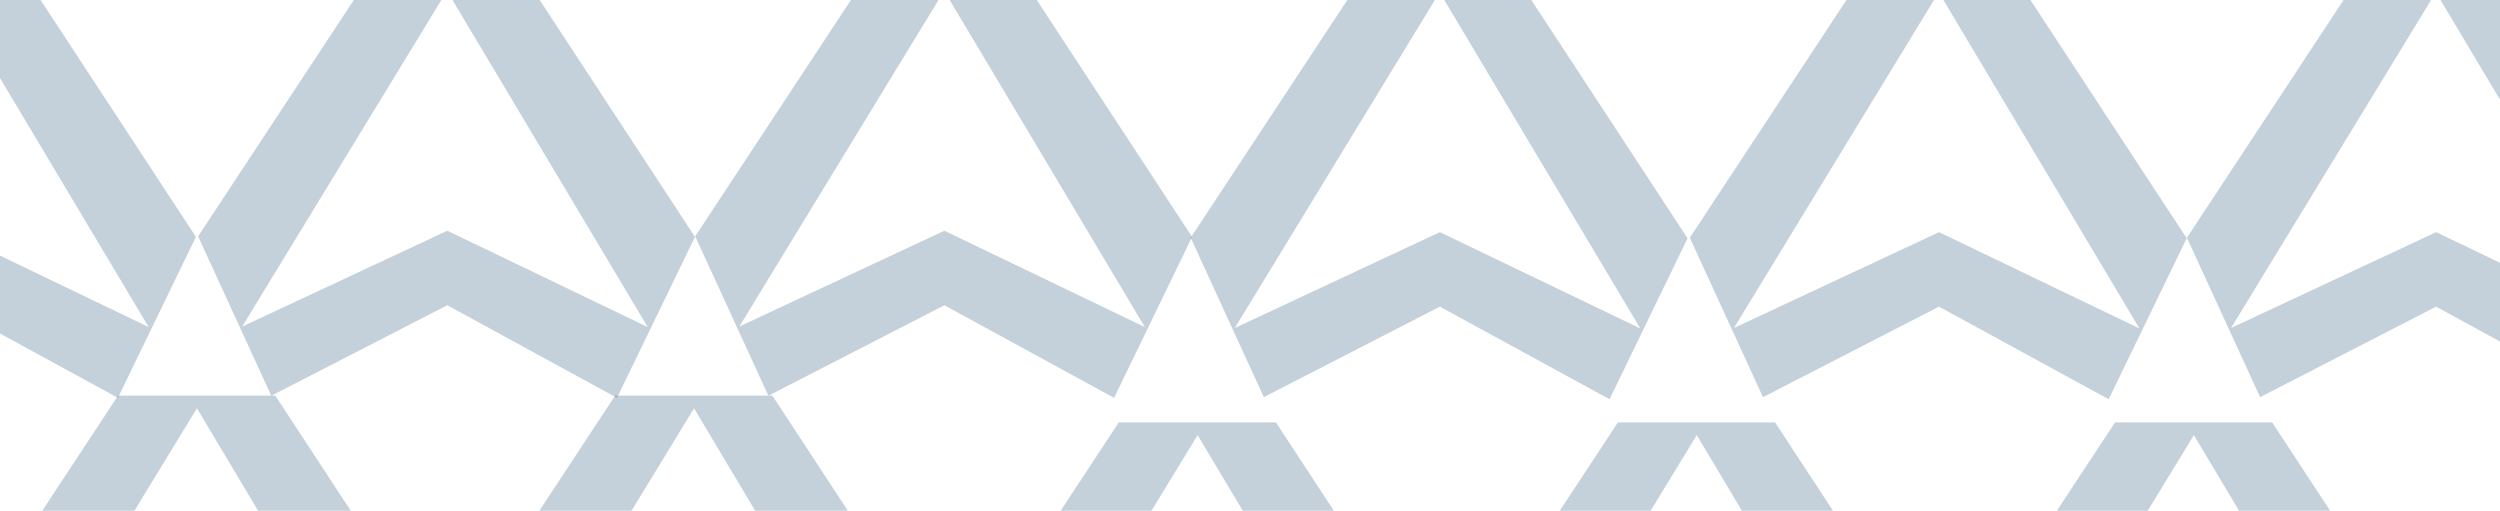
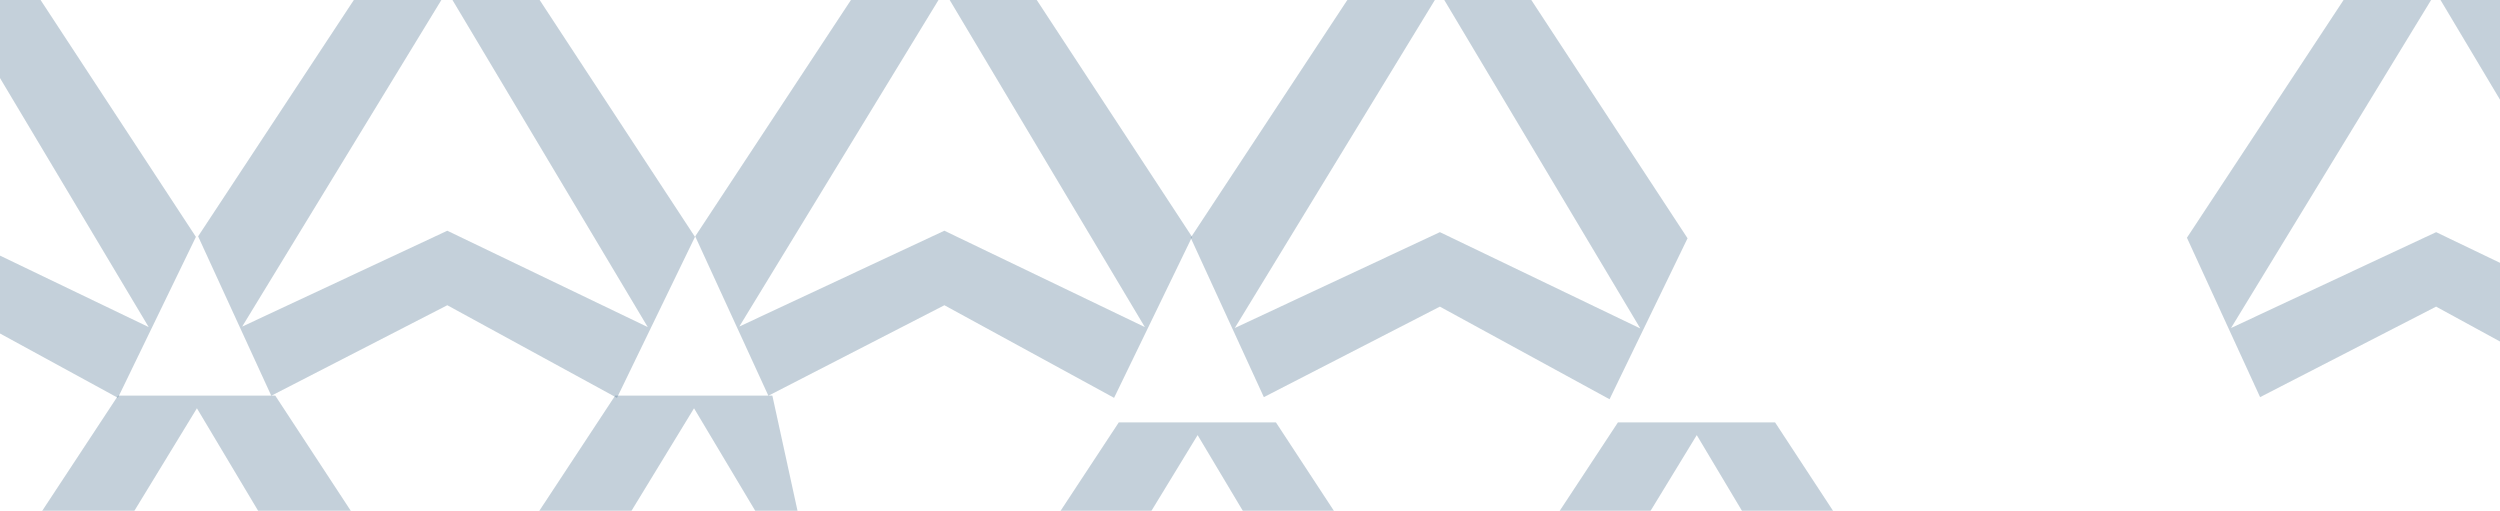
<svg xmlns="http://www.w3.org/2000/svg" width="553" height="113" viewBox="0 0 553 113" fill="none">
  <g opacity="0.77">
    <path d="M521.386 -4.535H556.122L593.656 52.708L576.4 88.312L538.866 67.829L499.933 87.847L483.748 52.587L521.386 -4.535ZM538.866 51.346L583.206 72.656L538.814 -1.725L493.507 72.553L538.883 51.346H538.866Z" fill="#00385E" fill-opacity="0.3" />
-     <path d="M411.425 -4.535H446.161L483.695 52.708L466.44 88.312L428.905 67.829L389.972 87.847L373.787 52.587L411.425 -4.535ZM428.905 51.346L473.245 72.656L428.853 -1.725L383.546 72.553L428.922 51.346H428.905Z" fill="#00385E" fill-opacity="0.3" />
    <path d="M301.017 -4.535H335.753L373.287 52.708L356.031 88.312L318.497 67.829L279.563 87.847L263.379 52.587L301.017 -4.535ZM318.497 51.346L362.837 72.656L318.445 -1.725L273.138 72.553L318.514 51.346H318.497Z" fill="#00385E" fill-opacity="0.3" />
    <path d="M191.419 -4.844H226.155L263.689 52.399L246.434 88.004L208.899 67.52L169.966 87.538L153.781 52.278L191.419 -4.844ZM208.899 51.037L253.239 72.348L208.847 -2.051L163.54 72.227L208.917 51.02L208.899 51.037Z" fill="#00385E" fill-opacity="0.3" />
    <path d="M81.46 -4.844H116.196L153.73 52.399L136.475 88.004L98.94 67.52L60.007 87.538L43.822 52.278L81.46 -4.844ZM98.94 51.037L143.28 72.348L98.871 -2.033L53.564 72.245L98.94 51.037Z" fill="#00385E" fill-opacity="0.3" />
    <path d="M-28.933 -4.844H5.803L43.338 52.399L26.082 88.004L-11.452 67.52L-50.386 87.538L-66.571 52.278L-28.933 -4.844ZM-11.452 51.037L32.888 72.348L-11.521 -2.033L-56.829 72.245L-11.452 51.037Z" fill="#00385E" fill-opacity="0.3" />
-     <path d="M467.874 93.435H502.61L540.145 150.678L522.889 186.282L485.354 165.799L446.421 185.817L430.236 150.557L467.857 93.418L467.874 93.435ZM485.354 149.316L529.694 170.627L485.285 96.246L439.978 170.523L485.354 149.316Z" fill="#00385E" fill-opacity="0.3" />
    <path d="M357.913 93.435H392.649L430.184 150.678L412.928 186.282L375.393 165.799L336.46 185.817L320.275 150.557L357.896 93.418L357.913 93.435ZM375.393 149.316L419.733 170.627L375.324 96.246L330.017 170.523L375.393 149.316Z" fill="#00385E" fill-opacity="0.3" />
    <path d="M247.503 93.435H282.239L319.773 150.678L302.518 186.282L264.983 165.799L226.05 185.817L209.865 150.557L247.486 93.418L247.503 93.435ZM264.983 149.316L309.323 170.627L264.914 96.246L219.607 170.523L264.983 149.316Z" fill="#00385E" fill-opacity="0.3" />
-     <path d="M136.108 87.502H170.845L208.379 144.745L191.123 180.349L153.589 159.866L114.655 179.883L98.47 144.624L136.091 87.484L136.108 87.502ZM153.589 143.382L197.929 164.693L153.52 90.312L108.212 164.59L153.589 143.382Z" fill="#00385E" fill-opacity="0.3" />
+     <path d="M136.108 87.502H170.845L191.123 180.349L153.589 159.866L114.655 179.883L98.47 144.624L136.091 87.484L136.108 87.502ZM153.589 143.382L197.929 164.693L153.52 90.312L108.212 164.59L153.589 143.382Z" fill="#00385E" fill-opacity="0.3" />
    <path d="M26.147 87.502H60.883L98.418 144.745L81.162 180.349L43.628 159.866L4.694 179.883L-11.491 144.624L26.13 87.484L26.147 87.502ZM43.628 143.382L87.968 164.693L43.559 90.312L-1.749 164.59L43.628 143.382Z" fill="#00385E" fill-opacity="0.3" />
-     <path d="M578.542 89.834H613.278L650.812 147.077L633.557 182.681L596.022 162.198L557.089 182.215L540.904 146.956L578.525 89.816L578.542 89.834ZM596.022 145.714L640.362 167.025L595.953 92.644L550.646 166.922L596.022 145.714Z" fill="#00385E" fill-opacity="0.3" />
  </g>
</svg>